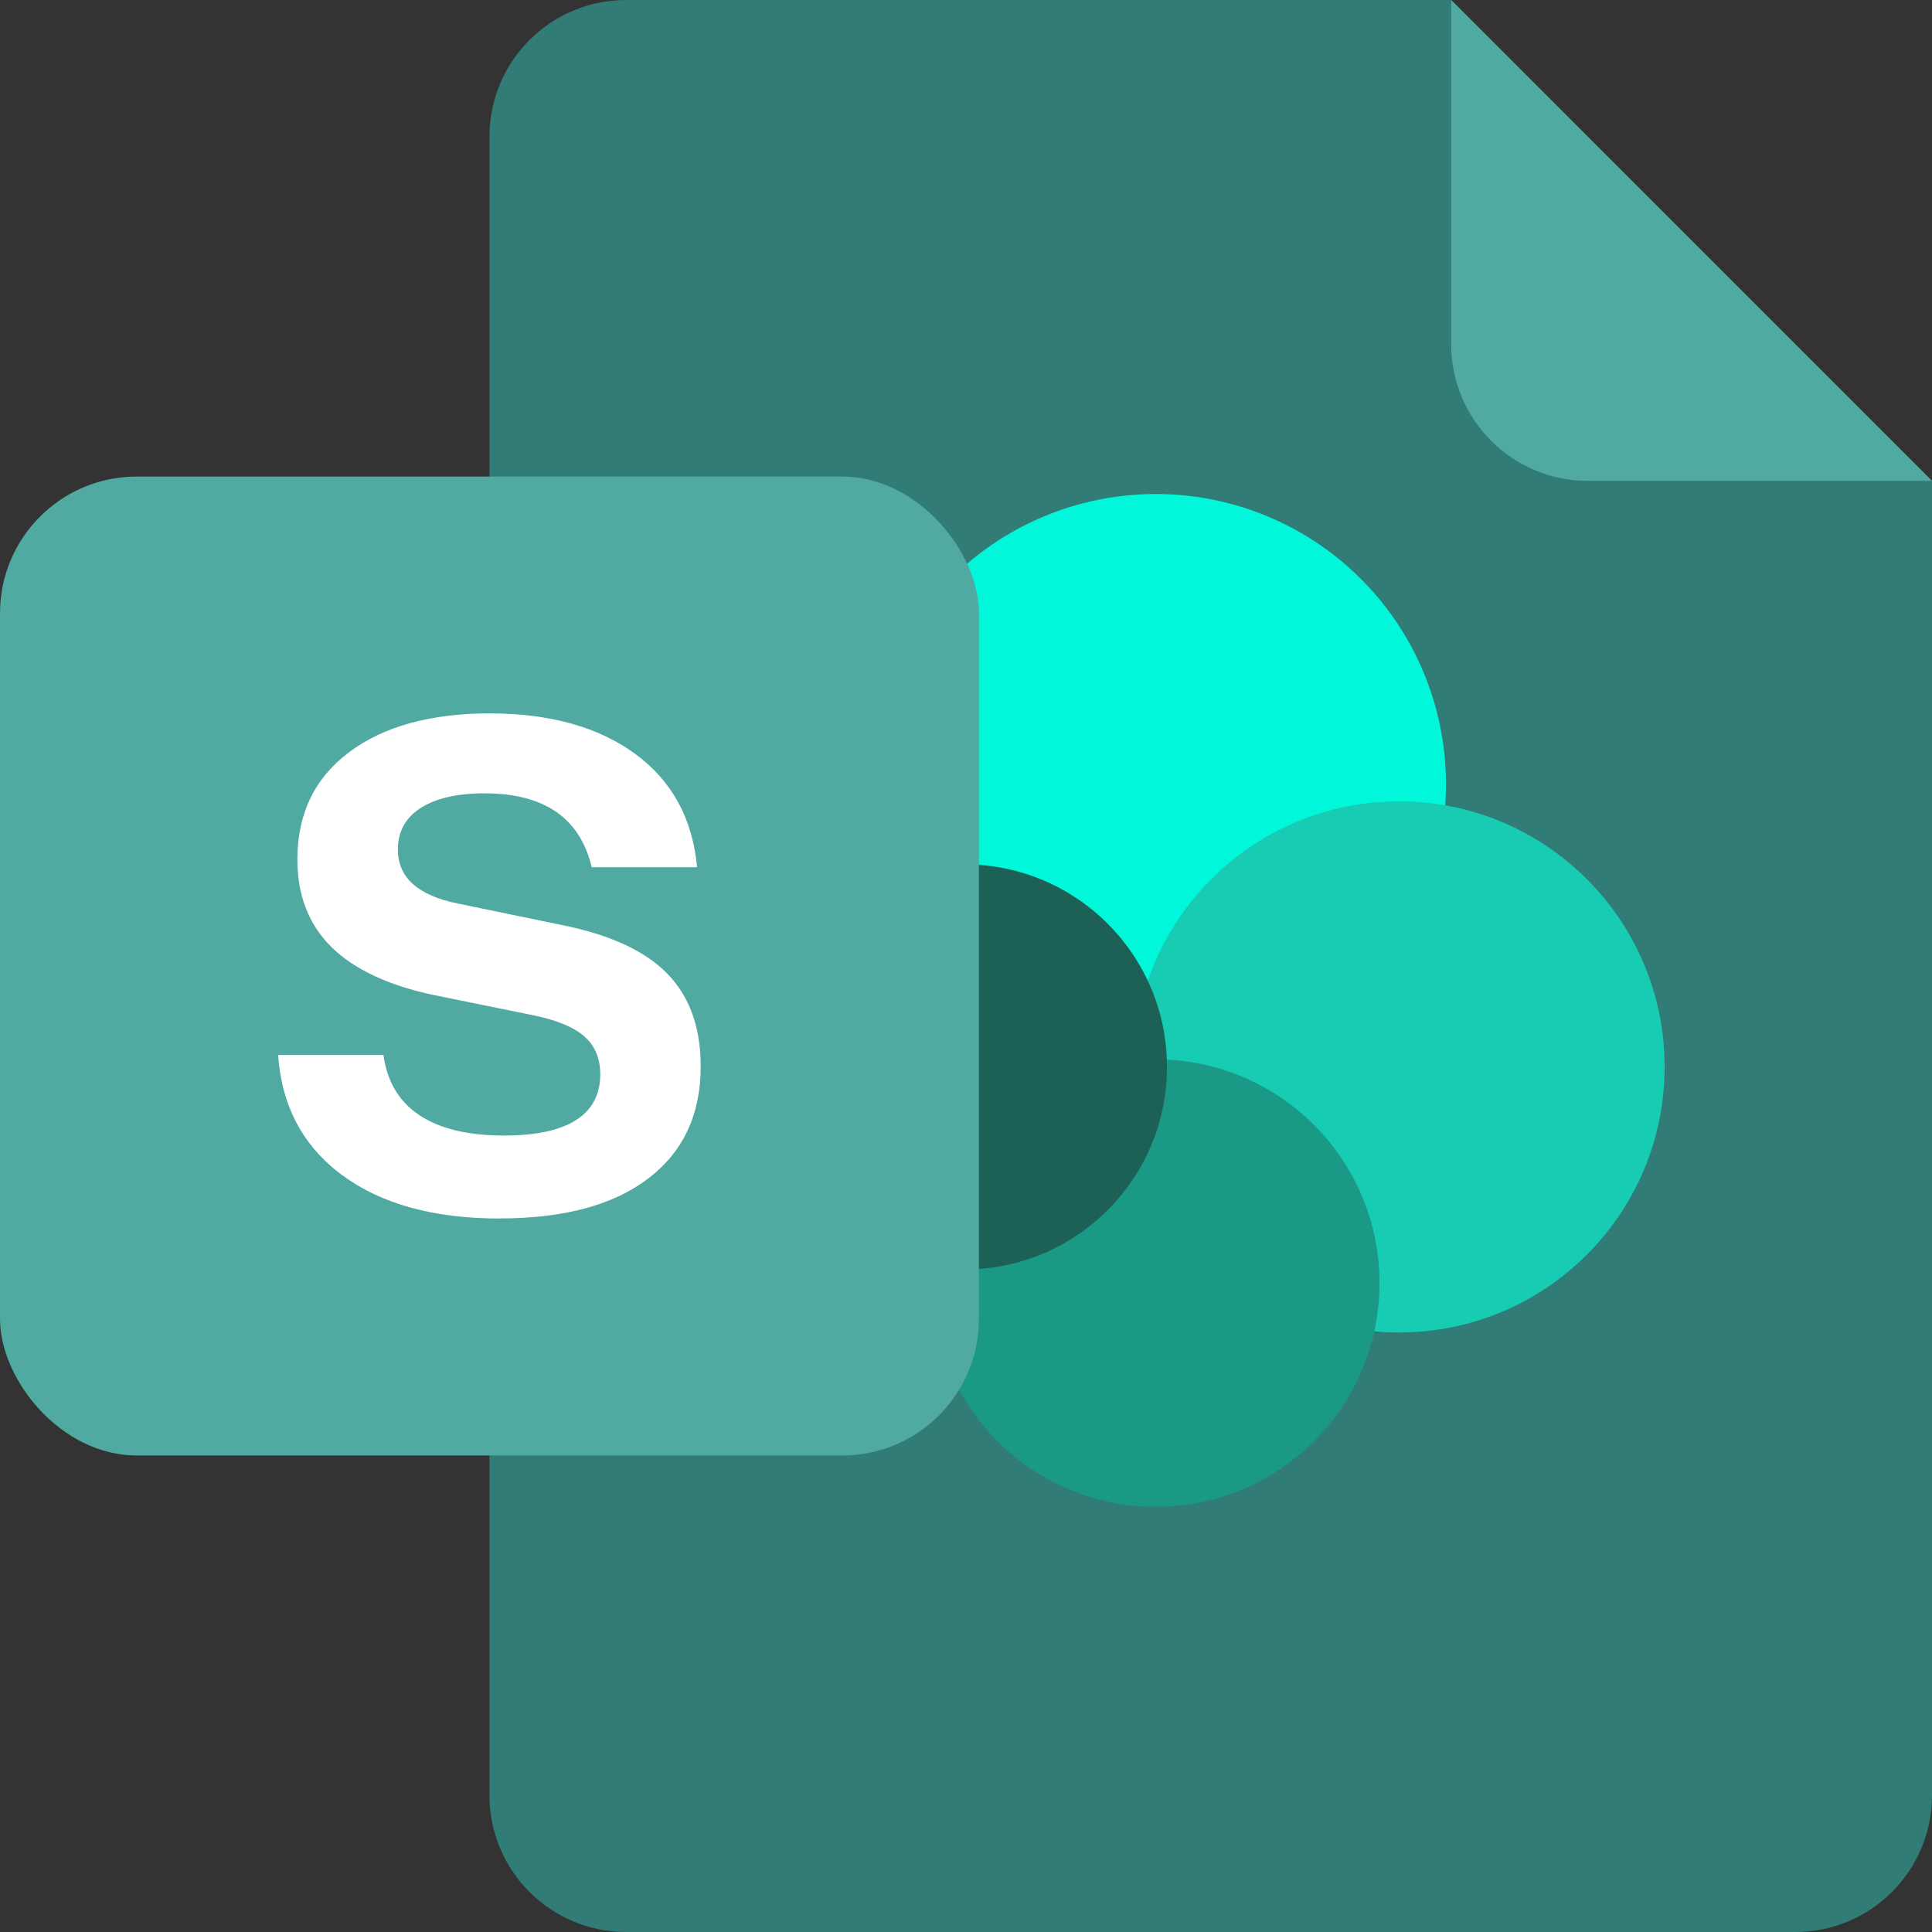
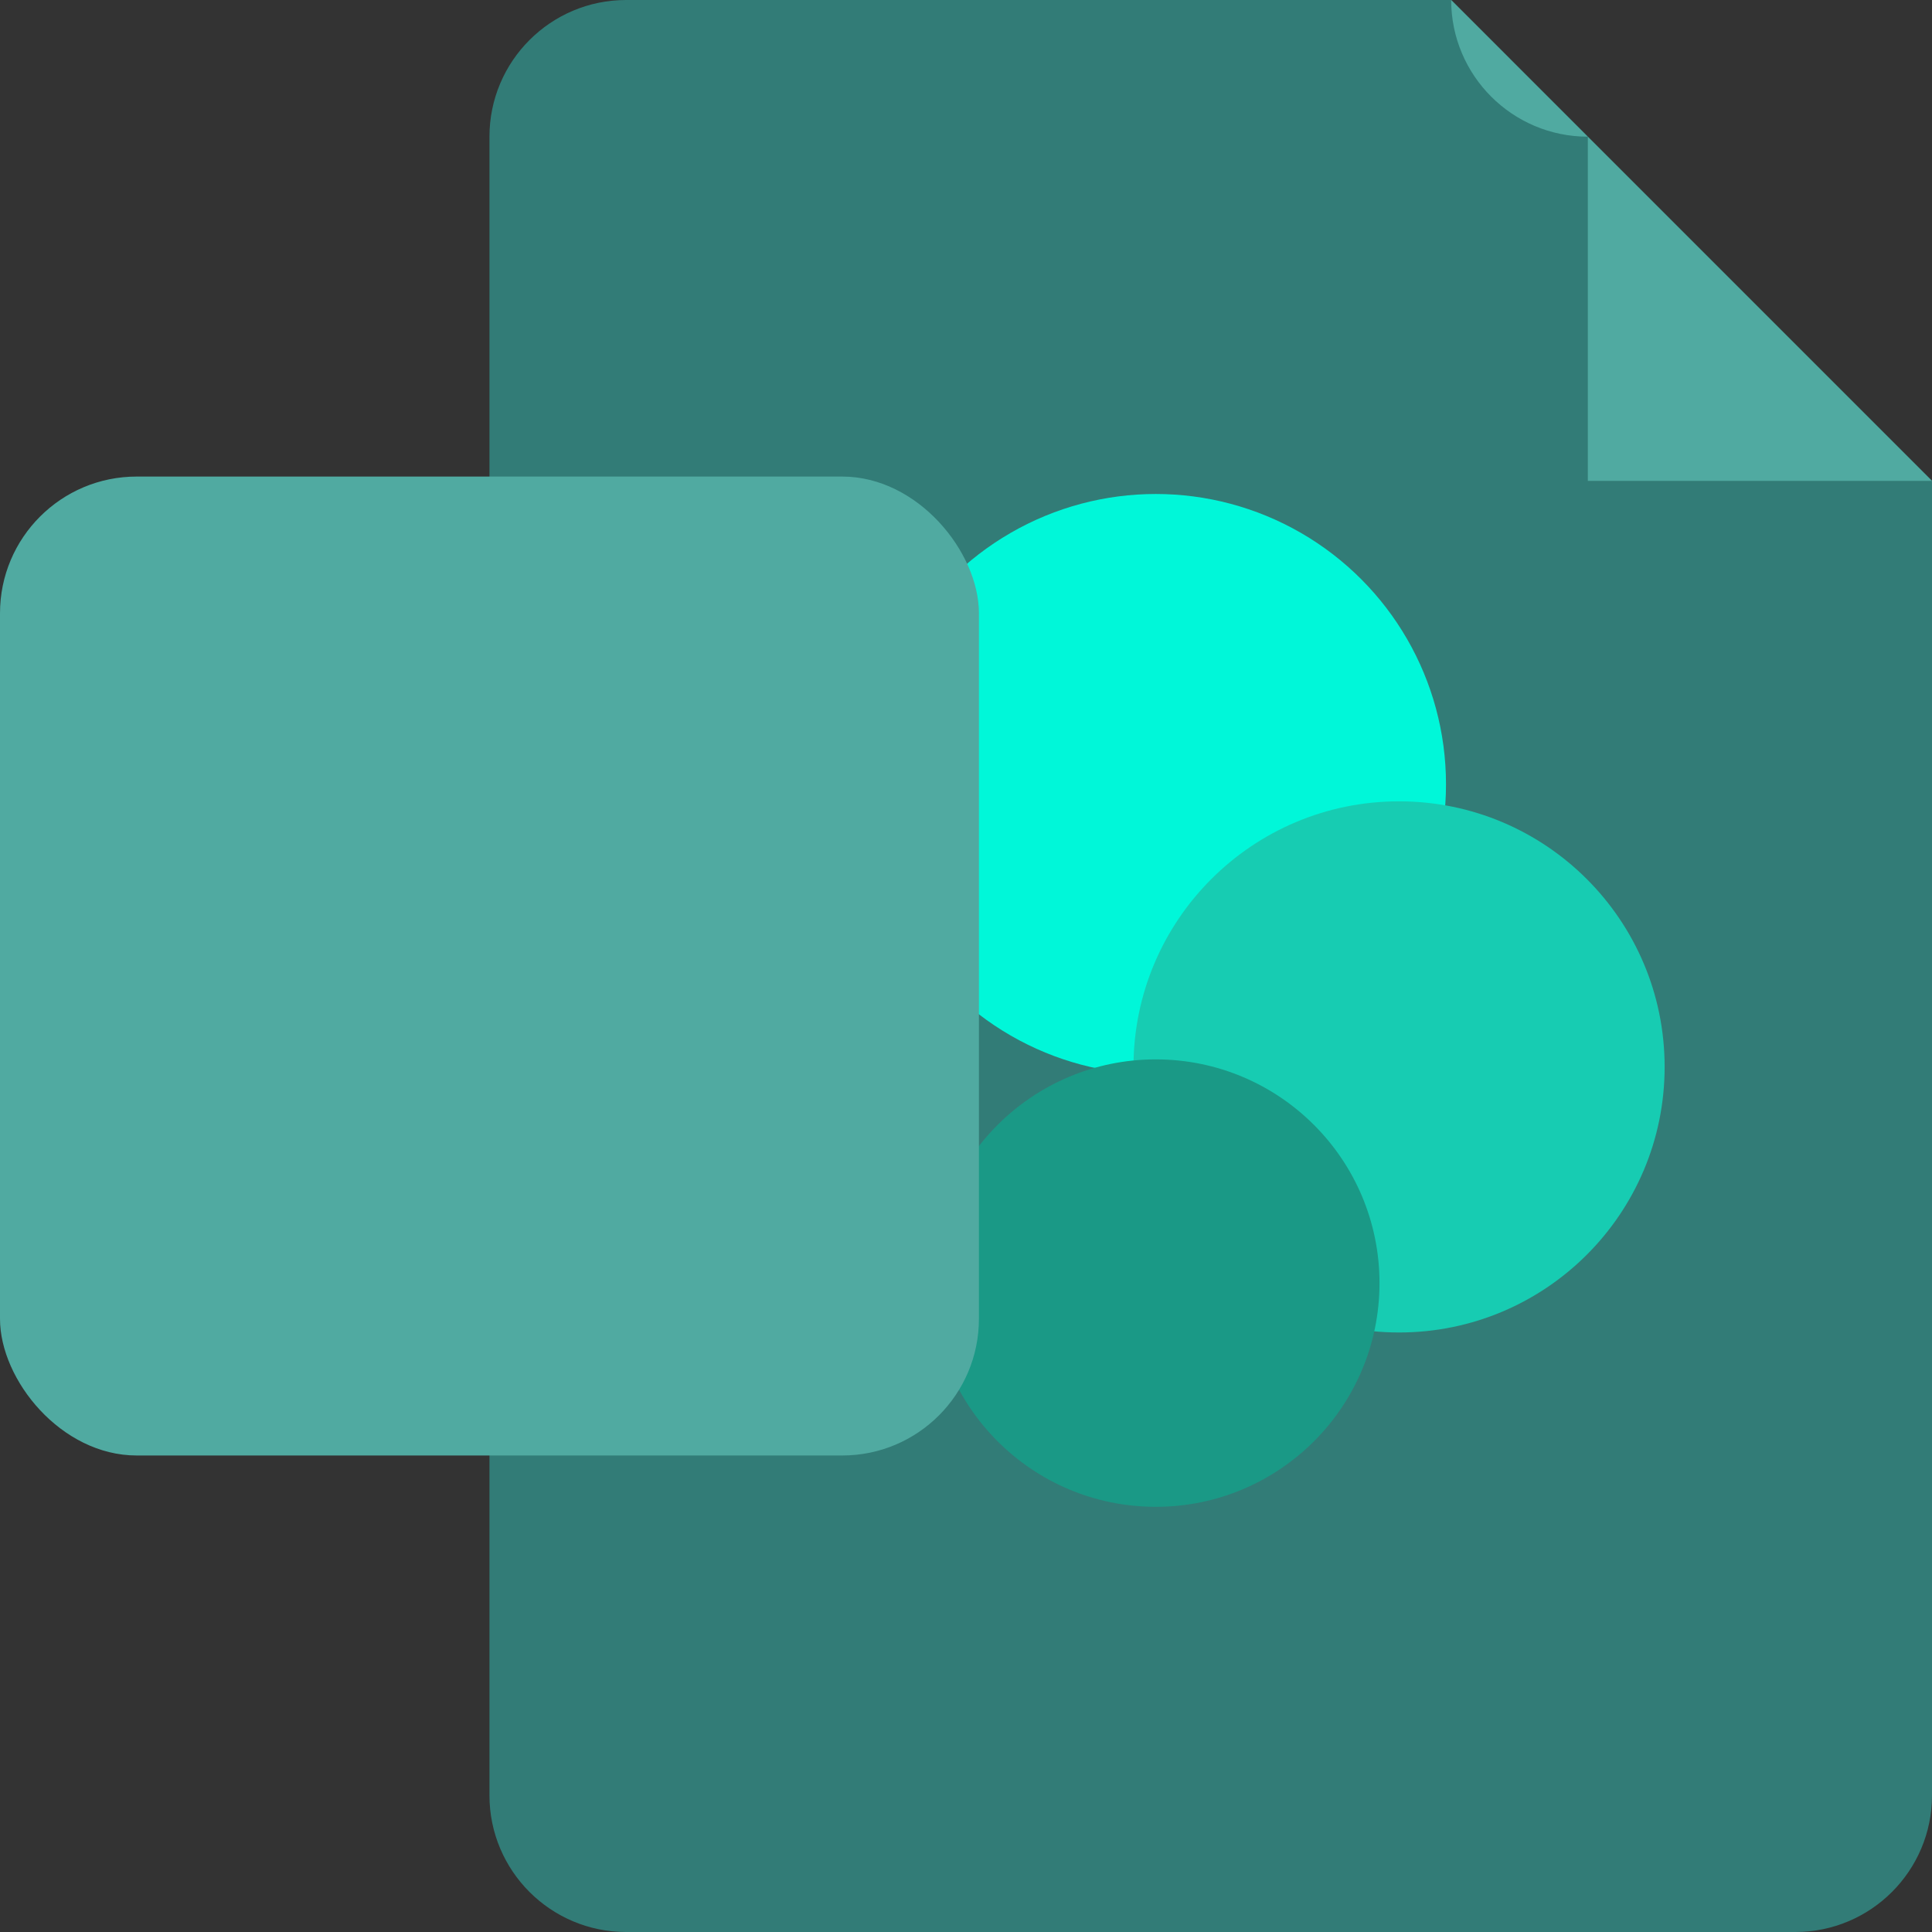
<svg xmlns="http://www.w3.org/2000/svg" id="Calque_2" data-name="Calque 2" viewBox="0 0 452.35 452.35">
  <rect x="0" y="0" width="452.35" height="452.35" fill="#333333" stroke="none" />
  <defs>
    <style>
      .cls-1 {
        fill: #17ccb2;
      }

      .cls-2 {
        fill: #50aaa1;
      }

      .cls-3 {
        fill: #1d6056;
      }

      .cls-4 {
        fill: #1a9986;
      }

      .cls-5 {
        fill: #fff;
      }

      .cls-6 {
        fill: #00f7d9;
      }

      .cls-7 {
        fill: #327c77;
      }
    </style>
  </defs>
  <g id="icons">
    <g>
      <path class="cls-7" d="M339.77,0h-193.17c-17.67,0-32,14.33-32,32v388.35c0,17.67,14.33,32,32,32h273.75c17.67,0,32-14.33,32-32V112.59L339.77,0Z" />
-       <path class="cls-2" d="M371.77,112.59h80.58S339.77,0,339.77,0v80.59c0,17.67,14.33,32,32,32Z" />
+       <path class="cls-2" d="M371.77,112.59h80.58S339.77,0,339.77,0c0,17.67,14.33,32,32,32Z" />
      <circle class="cls-6" cx="270.61" cy="183.61" r="67.95" />
      <circle class="cls-1" cx="327.57" cy="249.8" r="62.18" />
      <circle class="cls-4" cx="270.61" cy="300.42" r="52.38" />
-       <circle class="cls-3" cx="225.81" cy="249.8" r="47.42" />
      <rect class="cls-2" y="111.58" width="229.2" height="229.2" rx="32" ry="32" />
-       <path class="cls-5" d="M117.01,285.3c-15.41,0-27.7-3.38-36.87-10.14-9.17-6.76-14.18-16.14-15.03-28.15h24.67c.85,6.24,3.66,10.94,8.44,14.11,4.77,3.17,11.37,4.75,19.78,4.75,7.47,0,13.09-1.21,16.87-3.62,3.78-2.41,5.67-5.98,5.67-10.71,0-3.69-1.21-6.62-3.62-8.79-2.41-2.17-6.31-3.83-11.7-4.96l-23.68-4.82c-10.68-2.27-18.67-6.03-23.97-11.27-5.3-5.25-7.94-12.08-7.94-20.49,0-10.68,4.04-19.05,12.12-25.1,8.08-6.05,19.07-9.08,32.97-9.08s25.43,3.17,34.03,9.5c8.6,6.33,13.42,15.17,14.46,26.52h-24.67c-2.74-11.53-11.11-17.3-25.1-17.3-6.34,0-11.3,1.13-14.89,3.4-3.59,2.27-5.39,5.53-5.39,9.78,0,6.52,4.68,10.73,14.04,12.62l24.67,5.1c11.15,2.27,19.31,6.08,24.46,11.41,5.15,5.34,7.73,12.55,7.73,21.63,0,11.25-4.09,19.99-12.27,26.23-8.18,6.24-19.78,9.36-34.81,9.36Z" />
    </g>
  </g>
</svg>